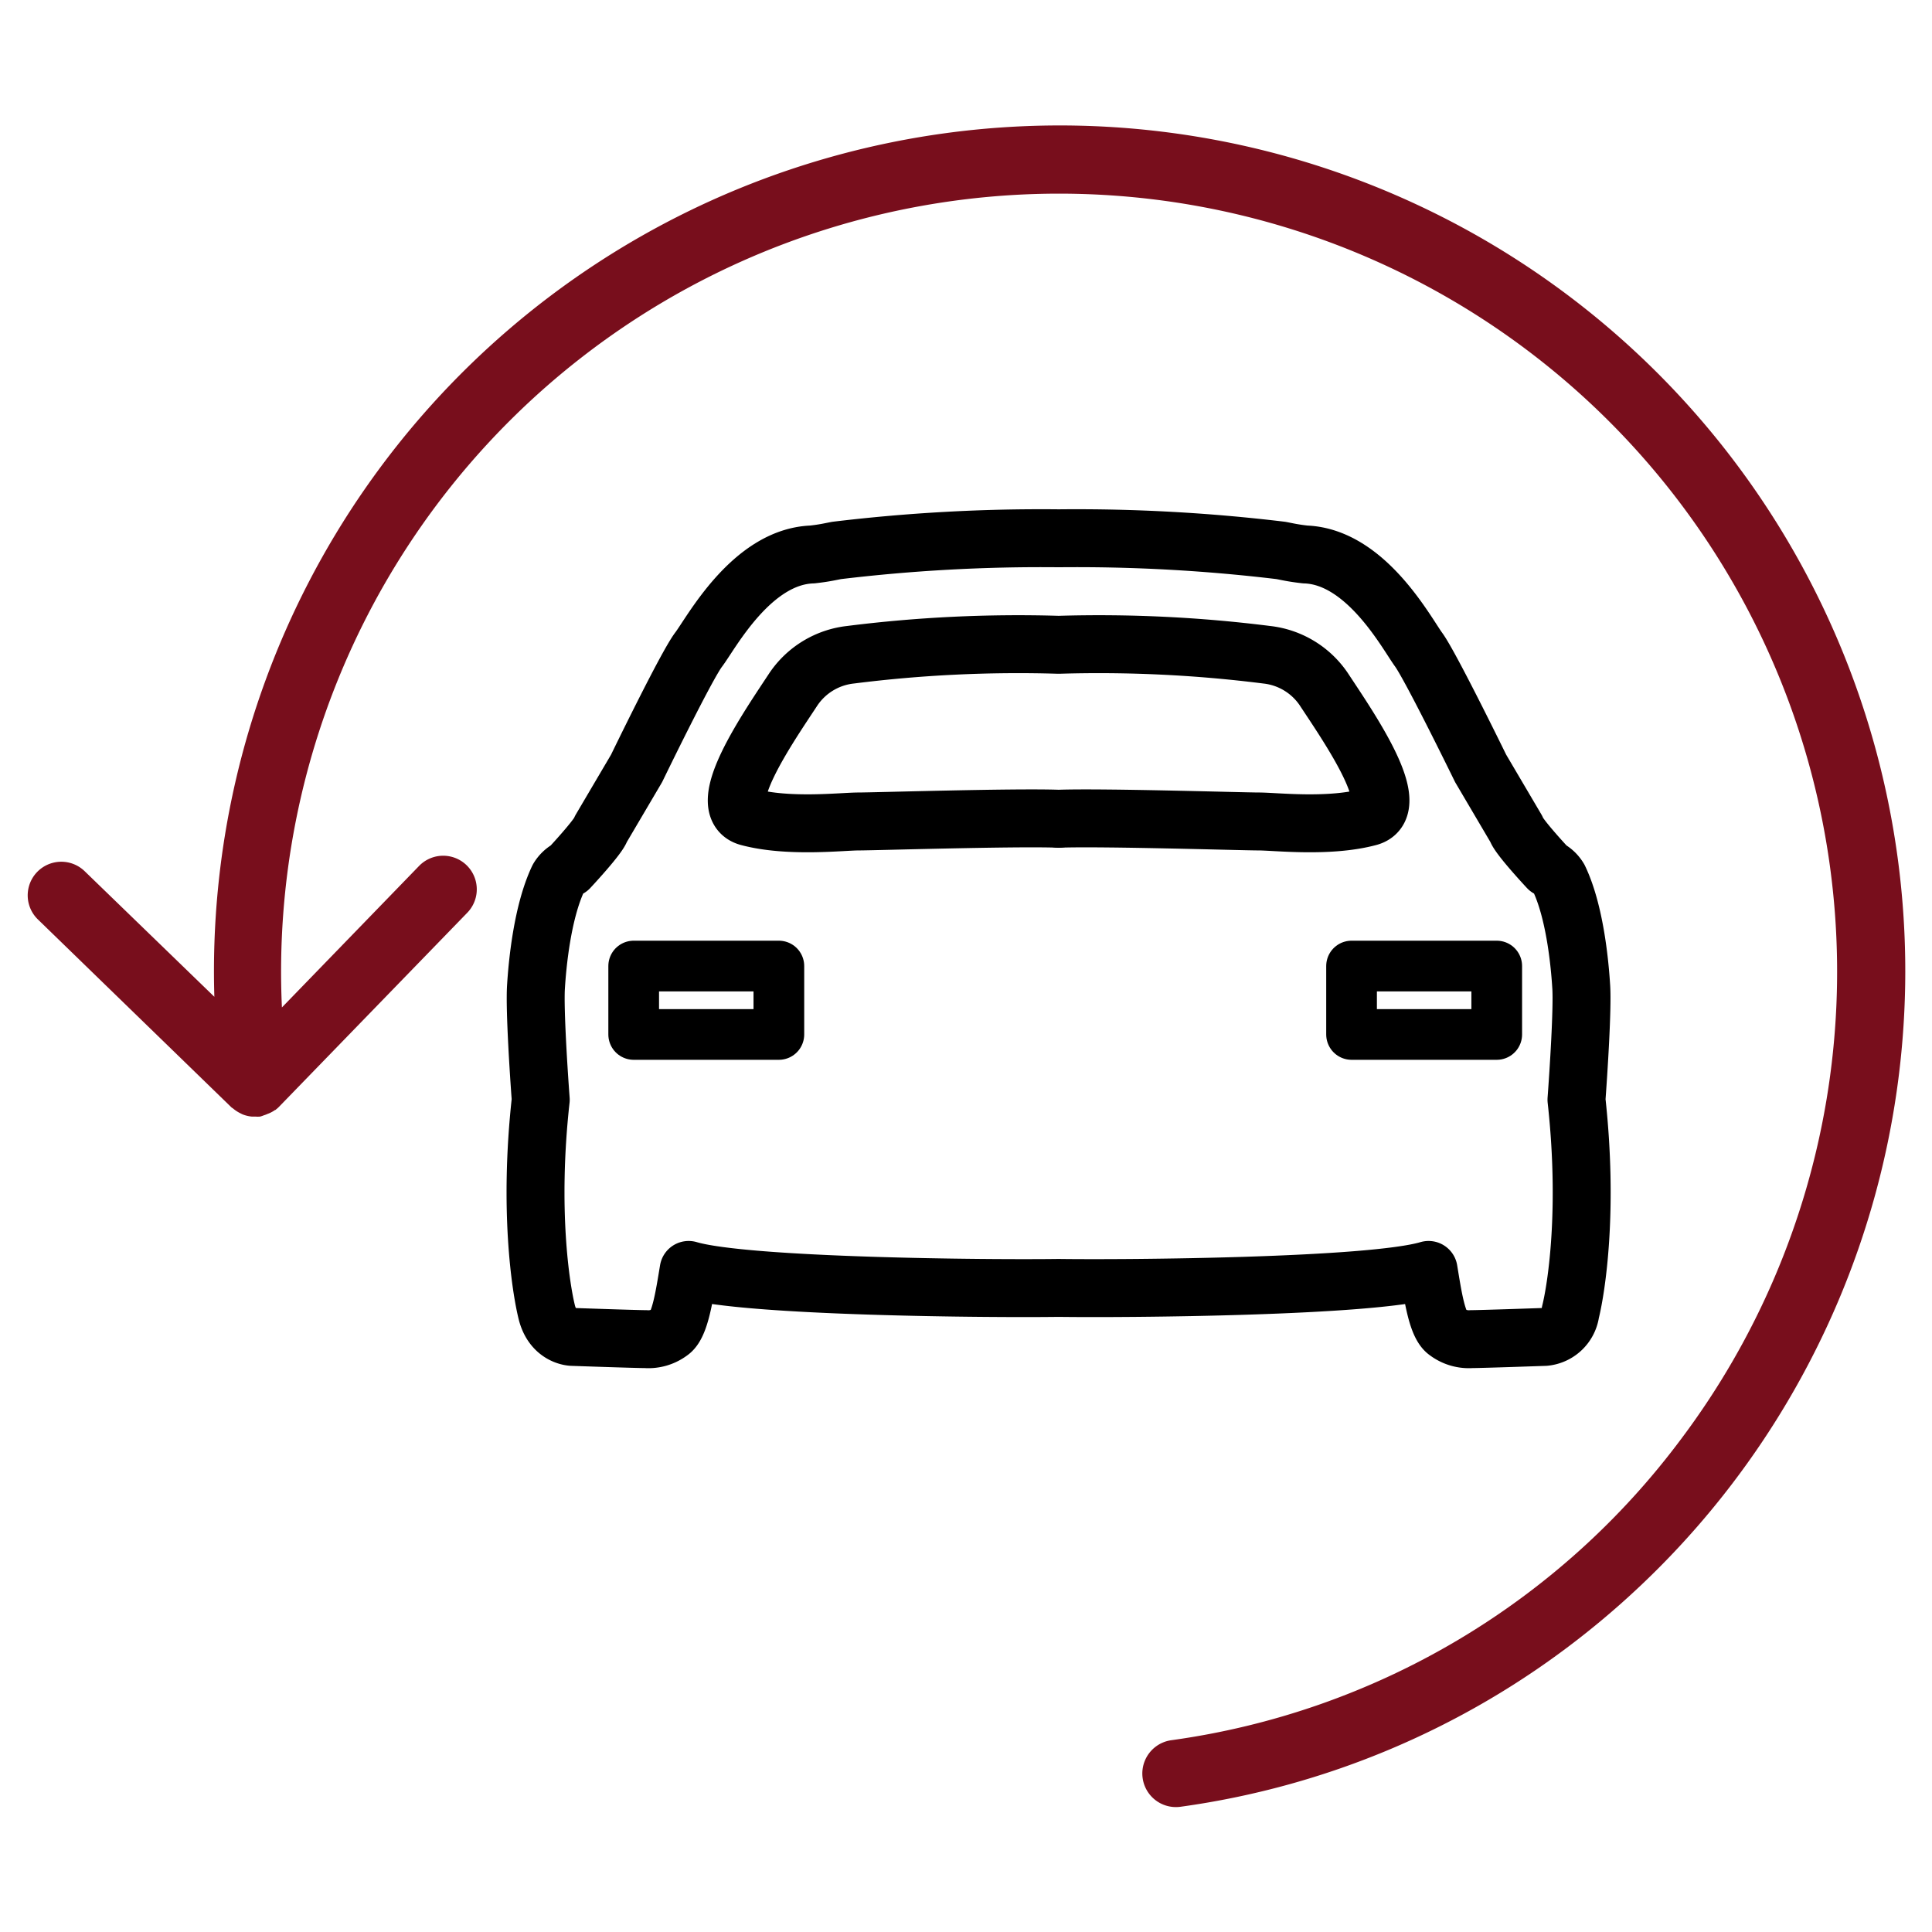
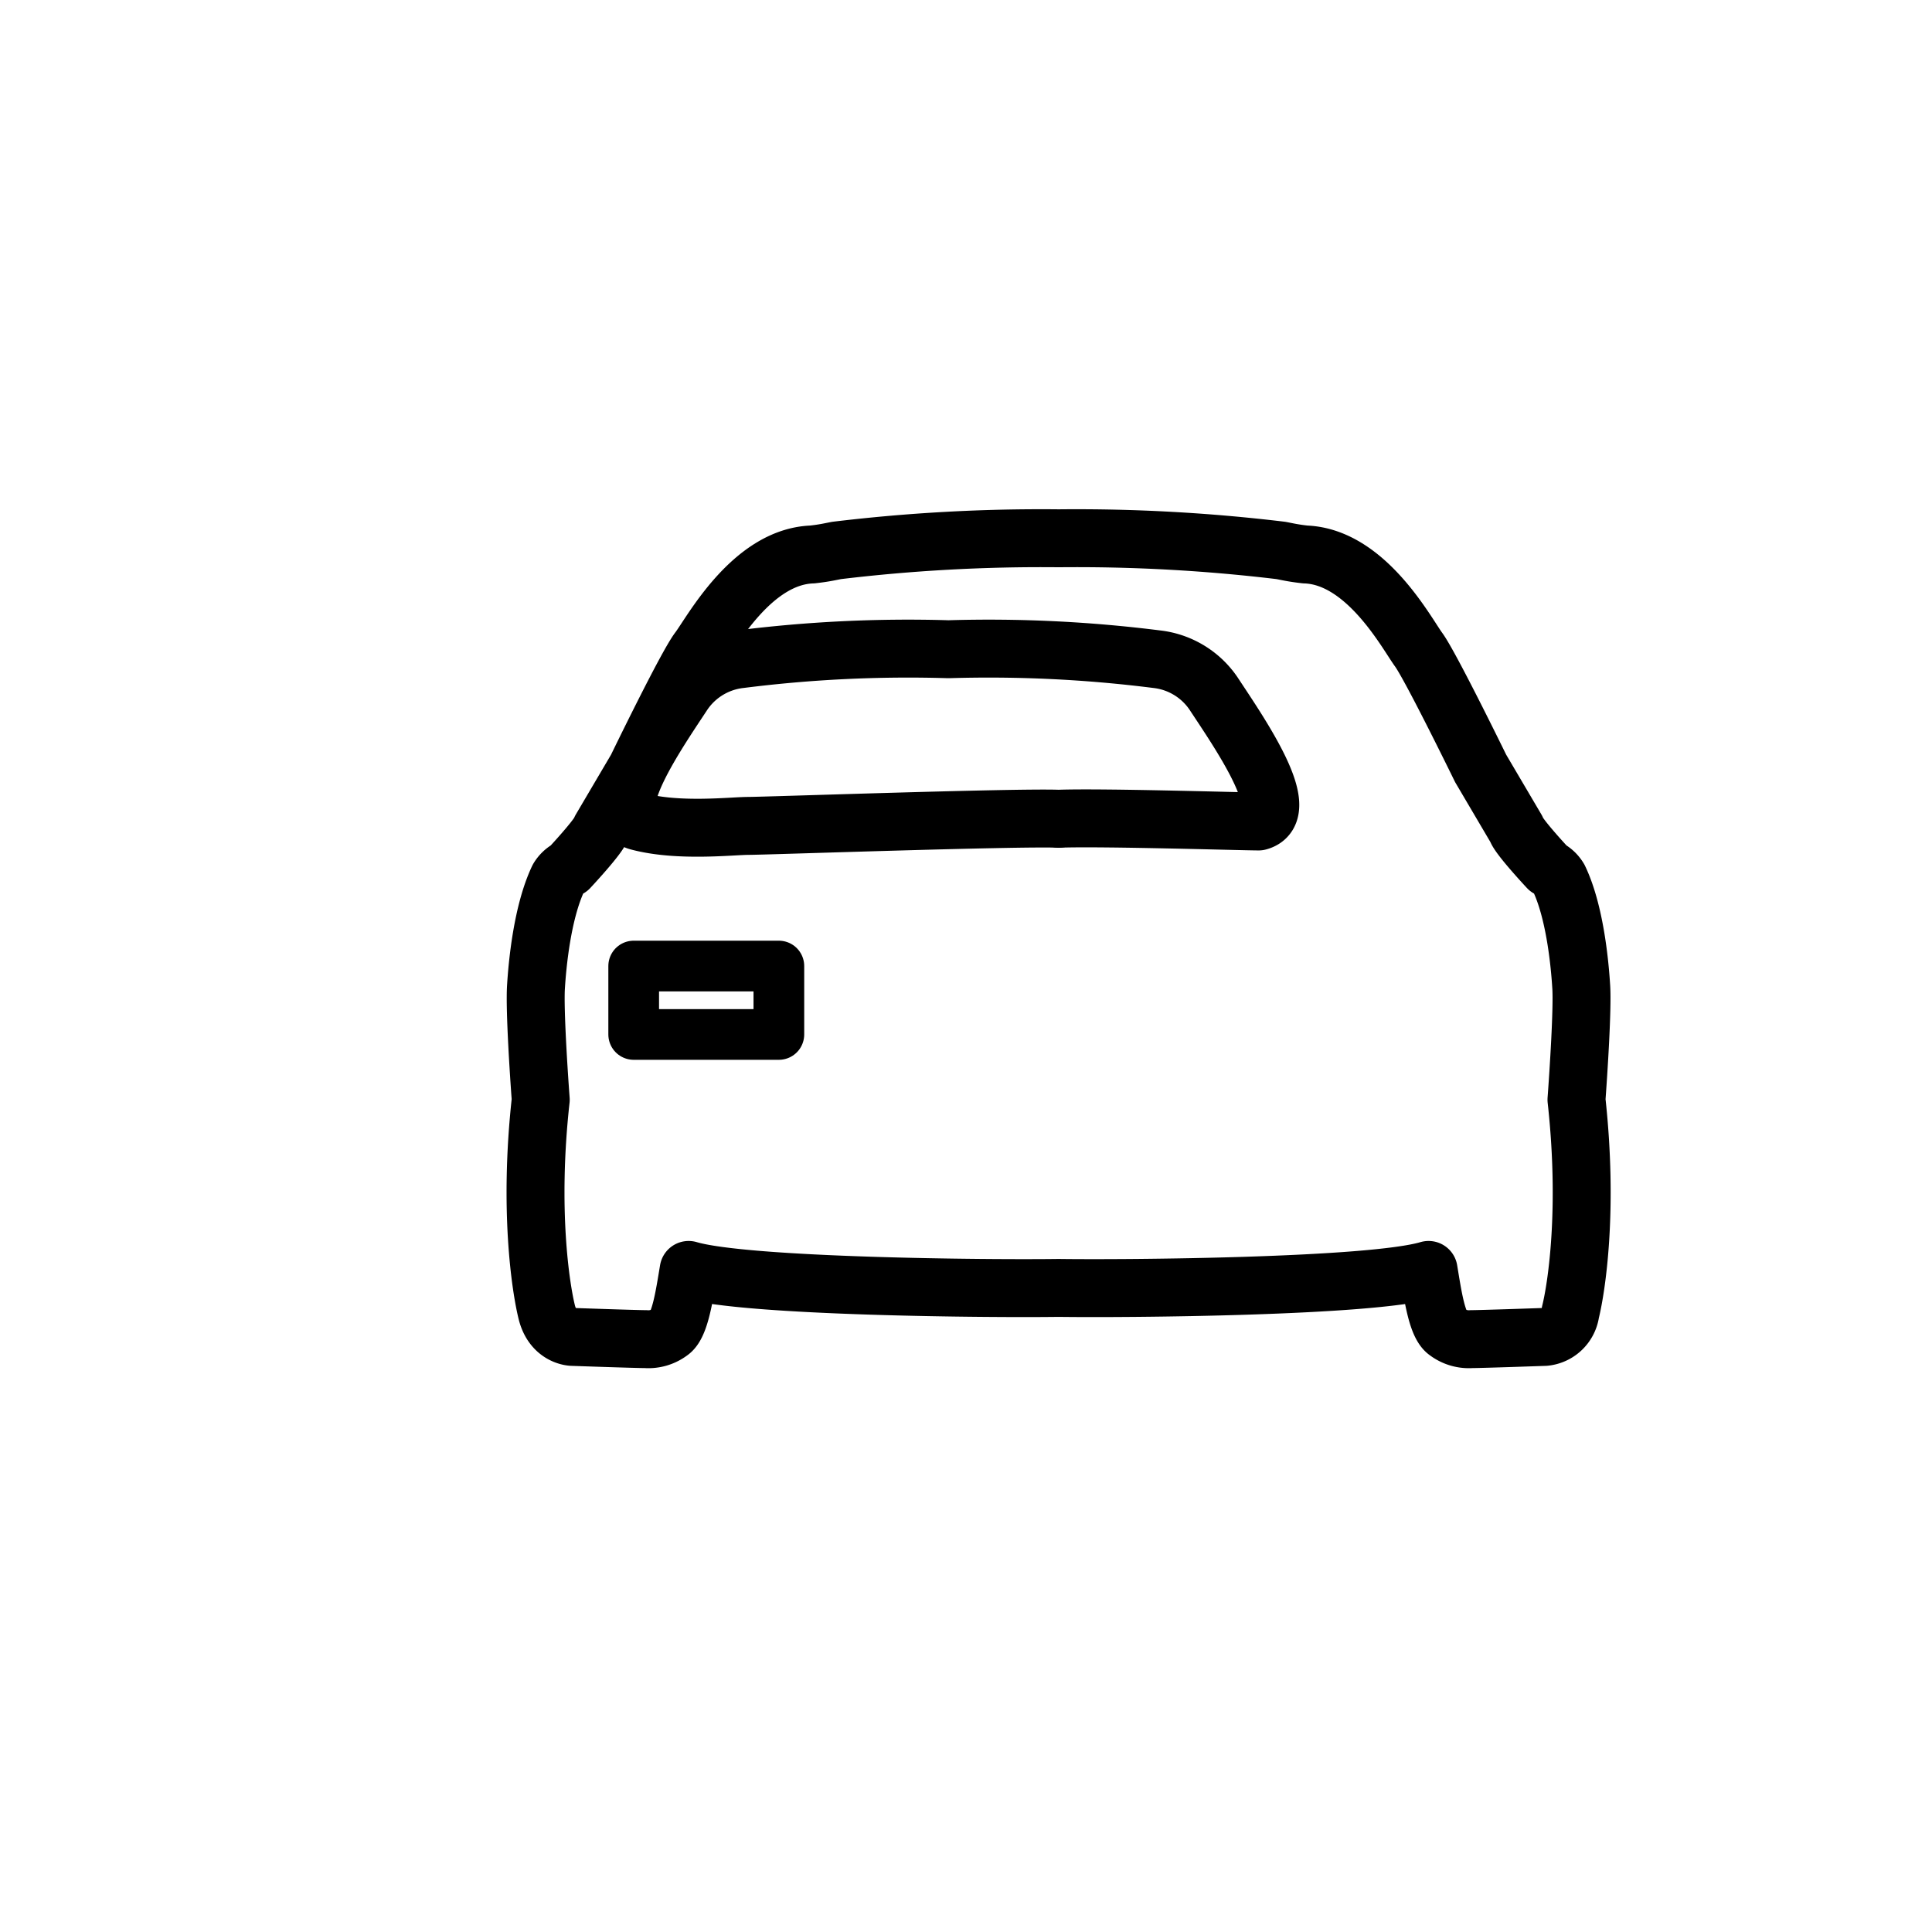
<svg xmlns="http://www.w3.org/2000/svg" id="GRAFIK" viewBox="0 0 226.77 226.77">
  <defs>
    <style>.cls-1{fill:#780e1c;}.cls-2,.cls-3{fill:none;stroke:#000;stroke-linejoin:round;}.cls-2{stroke-linecap:round;stroke-width:6.8px;}.cls-3{stroke-width:5.95px;}</style>
  </defs>
-   <path class="cls-1" d="M138.57,212.07a97.85,97.85,0,0,0,46.79-19.77A99.26,99.26,0,1,0,25.16,117L9.94,102.26a3.94,3.94,0,0,0-5.49,5.66L27.19,130l.14.09a4.24,4.24,0,0,0,.84.56c.13.06.24.13.38.18a3.92,3.92,0,0,0,1,.23l.43,0a3.32,3.32,0,0,0,.55,0,3.26,3.26,0,0,0,.44-.15,2.74,2.74,0,0,0,.4-.15,3.74,3.74,0,0,0,.91-.47s.08,0,.11-.06a3.51,3.51,0,0,0,.41-.37l.31-.32h0l21.74-22.41a3.94,3.94,0,0,0-5.66-5.49L33.09,118.25A91.32,91.32,0,1,1,197.4,168.8a89.93,89.93,0,0,1-59.92,35.46,3.94,3.94,0,1,0,1.09,7.81Z" />
  <path class="cls-2" d="M124.27,151.17c7.92.11,36.66-.1,43.41-2.11.51,3.07,1,6.51,2.17,7.28a4.25,4.25,0,0,0,2.88.84c1.15,0,8.6-.26,8.6-.26a3.37,3.37,0,0,0,3-2.89c.71-2.85,2.14-12,.71-24.95.24-3.25.72-10.62.56-13.23s-.72-8.79-2.62-12.75a3.12,3.12,0,0,0-1.27-1.19s-3.48-3.72-3.72-4.59l-4.2-7.13s-5.86-12-7.28-13.94-6.18-10.93-13.31-11.17c-1.42-.16-2.06-.32-2.85-.47a200.86,200.86,0,0,0-25.9-1.43h-.35a200.86,200.86,0,0,0-25.9,1.43c-.79.15-1.43.31-2.85.47C88.2,65.32,83.45,74.35,82,76.25s-7.28,13.94-7.28,13.94l-4.2,7.13c-.24.87-3.72,4.59-3.72,4.59a3.12,3.12,0,0,0-1.27,1.19c-1.9,4-2.46,10.14-2.62,12.75s.32,10,.56,13.23c-1.43,12.91,0,22.1.71,24.95s3,2.89,3,2.89,7.45.26,8.6.26a4.24,4.24,0,0,0,2.88-.84c1.15-.77,1.66-4.21,2.17-7.28,6.75,2,35.49,2.22,43.41,2.11h0" />
-   <path class="cls-2" d="M124.26,96.1c5.16-.19,21.51.32,23.47.32s8.21.74,12.93-.52c4.23-1.13-2.4-10.62-5.31-15.05a9.32,9.32,0,0,0-6.68-4,157.12,157.12,0,0,0-24.31-1.17h-.21a157.12,157.12,0,0,0-24.31,1.17,9.32,9.32,0,0,0-6.68,4c-2.91,4.43-9.54,13.92-5.31,15.05,4.72,1.26,11,.52,12.93.52S119.1,95.91,124.26,96.1Z" />
+   <path class="cls-2" d="M124.26,96.1c5.16-.19,21.51.32,23.47.32c4.23-1.13-2.4-10.62-5.31-15.05a9.32,9.32,0,0,0-6.68-4,157.12,157.12,0,0,0-24.31-1.17h-.21a157.12,157.12,0,0,0-24.31,1.17,9.32,9.32,0,0,0-6.68,4c-2.91,4.43-9.54,13.92-5.31,15.05,4.72,1.26,11,.52,12.93.52S119.1,95.91,124.26,96.1Z" />
  <path class="cls-2" d="M124.26,96.1h0Z" />
  <rect class="cls-3" x="74.38" y="113.39" width="17.04" height="8.03" />
-   <rect class="cls-3" x="158.64" y="113.39" width="17.04" height="8.03" />
</svg>